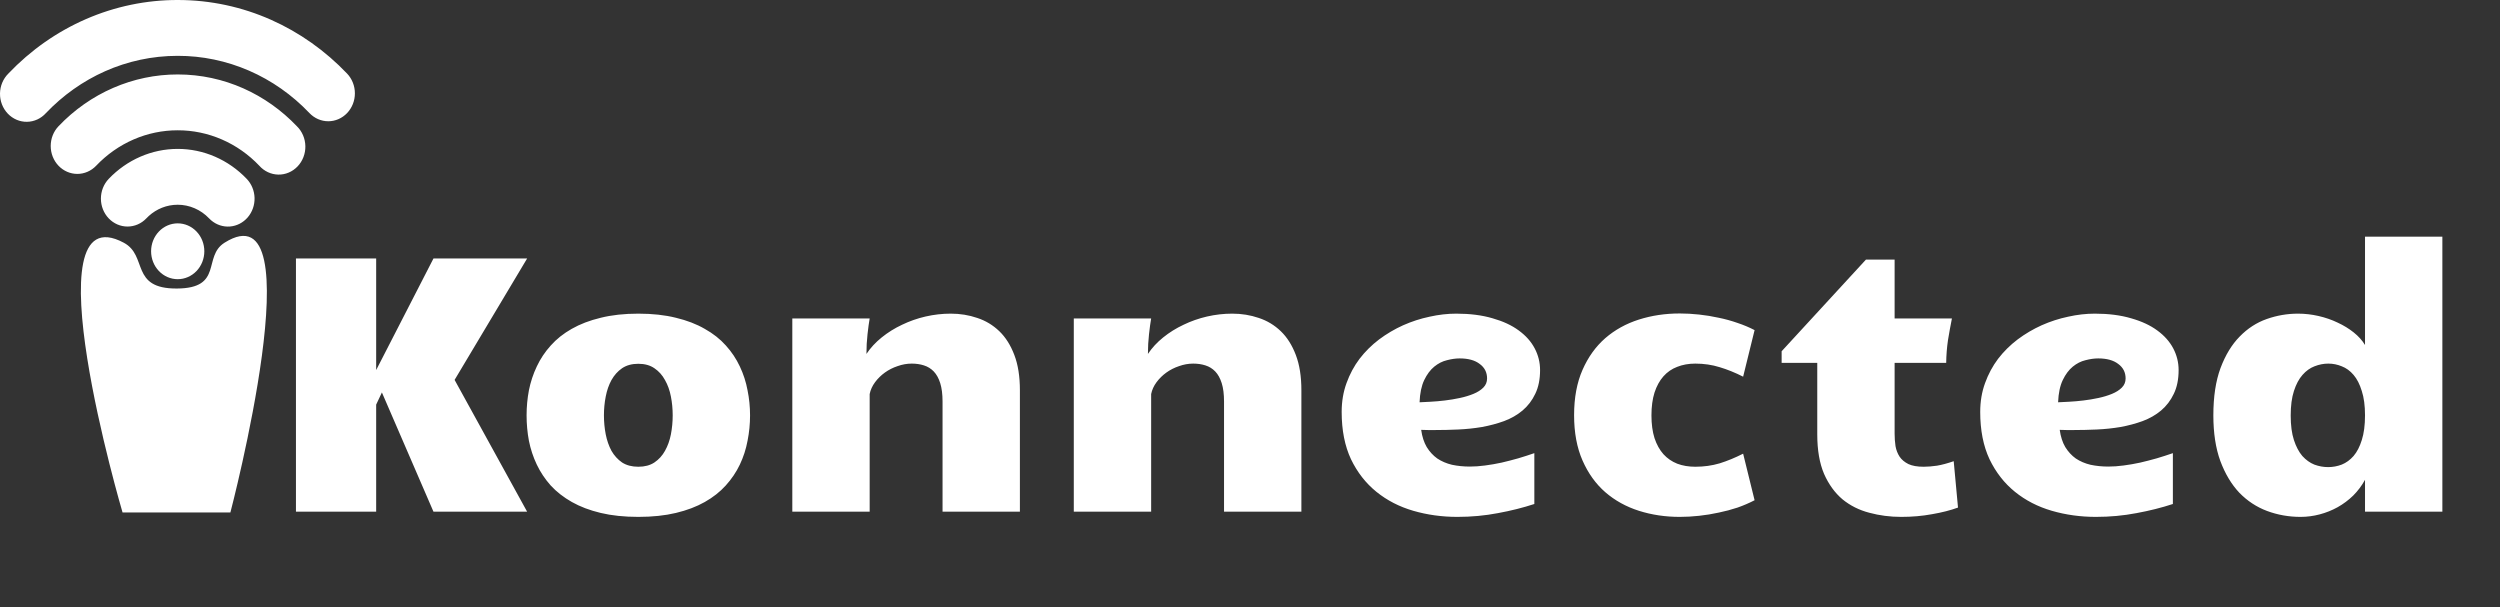
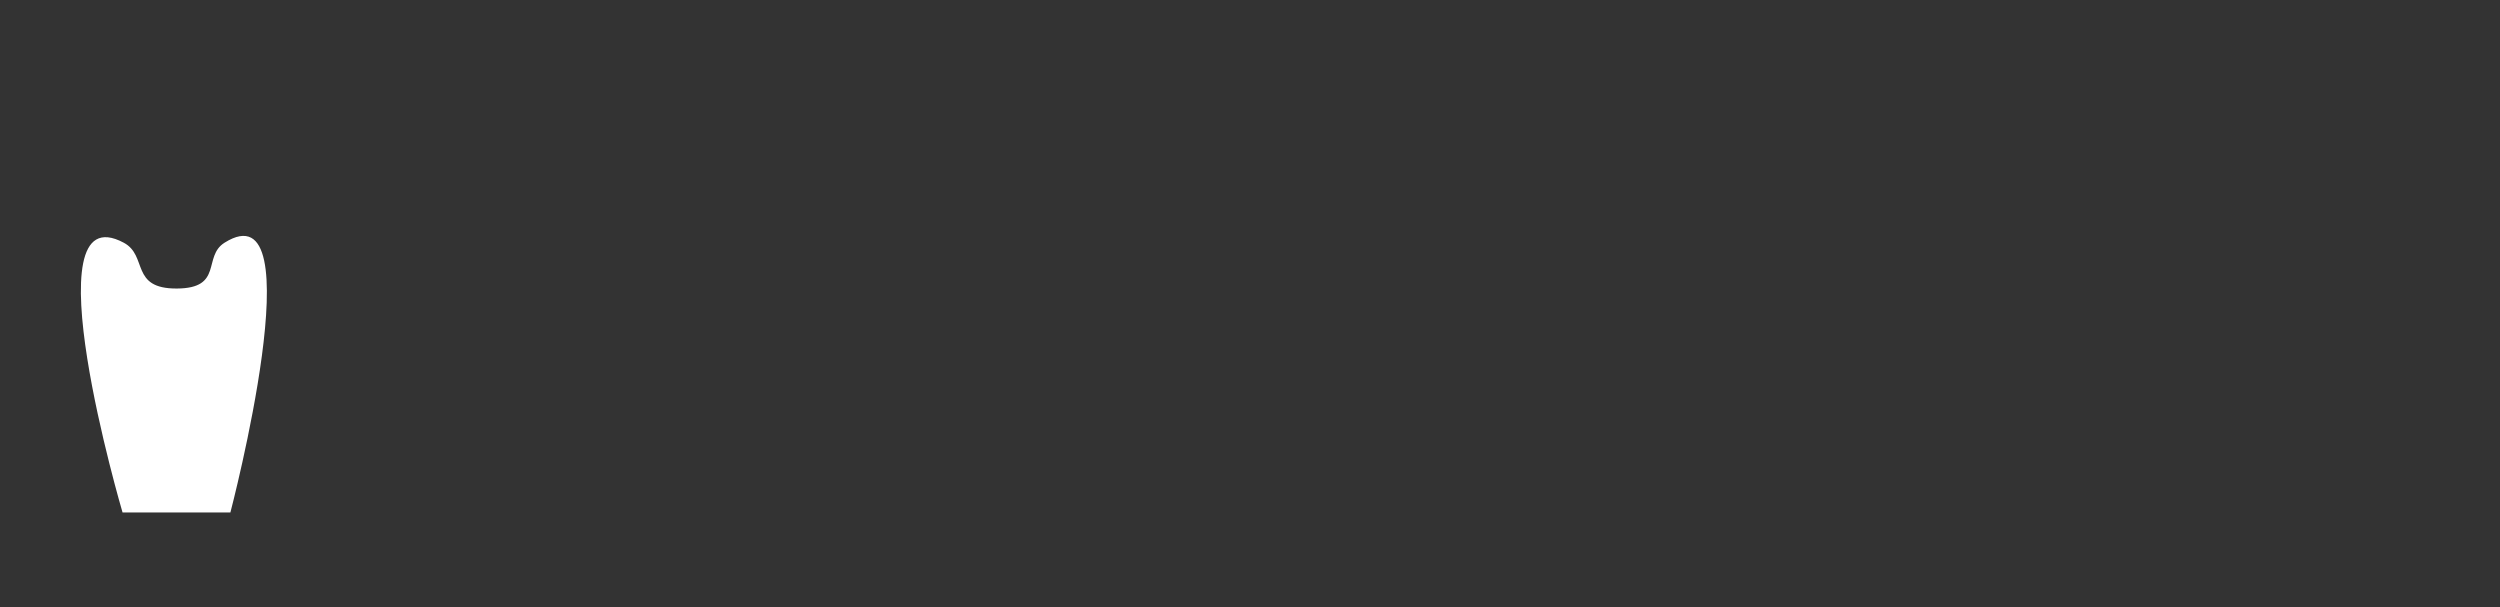
<svg xmlns="http://www.w3.org/2000/svg" width="317" height="77" viewBox="0 0 317 77" fill="none">
  <rect x="0" y="0" width="317" height="77" fill="#333333" stroke="none" />
-   <path d="M47.698 51.305V64.882H37.527V32.777H47.698V46.923L54.964 32.777H66.839L57.643 48.171L66.839 64.882H54.964L48.425 49.761L47.698 51.305ZM80.939 65.541C79.153 65.541 77.563 65.374 76.171 65.041C74.778 64.708 73.559 64.247 72.515 63.656C71.471 63.066 70.578 62.37 69.836 61.567C69.109 60.75 68.519 59.864 68.065 58.911C67.611 57.957 67.278 56.951 67.066 55.891C66.869 54.831 66.771 53.757 66.771 52.667C66.771 51.592 66.869 50.533 67.066 49.488C67.278 48.429 67.611 47.422 68.065 46.468C68.519 45.5 69.109 44.614 69.836 43.812C70.562 42.995 71.448 42.291 72.492 41.7C73.552 41.095 74.778 40.626 76.171 40.293C77.563 39.945 79.153 39.77 80.939 39.77C82.725 39.77 84.314 39.945 85.707 40.293C87.099 40.626 88.318 41.095 89.362 41.7C90.422 42.291 91.315 42.995 92.041 43.812C92.768 44.614 93.358 45.5 93.812 46.468C94.266 47.422 94.592 48.429 94.789 49.488C95.001 50.533 95.107 51.592 95.107 52.667C95.107 53.757 95.001 54.831 94.789 55.891C94.592 56.951 94.266 57.957 93.812 58.911C93.358 59.864 92.76 60.75 92.019 61.567C91.292 62.37 90.407 63.066 89.362 63.656C88.318 64.247 87.099 64.708 85.707 65.041C84.314 65.374 82.725 65.541 80.939 65.541ZM76.579 52.667C76.579 53.484 76.655 54.287 76.806 55.074C76.958 55.846 77.2 56.542 77.533 57.163C77.881 57.768 78.328 58.26 78.873 58.638C79.433 59.002 80.121 59.183 80.939 59.183C81.756 59.183 82.437 59.002 82.982 58.638C83.542 58.26 83.989 57.768 84.322 57.163C84.67 56.542 84.92 55.846 85.071 55.074C85.222 54.287 85.298 53.484 85.298 52.667C85.298 51.85 85.222 51.055 85.071 50.283C84.92 49.496 84.67 48.8 84.322 48.194C83.989 47.574 83.542 47.074 82.982 46.696C82.437 46.317 81.756 46.128 80.939 46.128C80.121 46.128 79.433 46.317 78.873 46.696C78.328 47.074 77.881 47.574 77.533 48.194C77.2 48.8 76.958 49.496 76.806 50.283C76.655 51.055 76.579 51.85 76.579 52.667ZM100.465 40.383H110.274C110.183 40.898 110.092 41.564 110.001 42.382C109.91 43.184 109.865 44.016 109.865 44.879C110.38 44.107 111.023 43.411 111.795 42.79C112.582 42.154 113.445 41.617 114.383 41.178C115.322 40.724 116.313 40.376 117.358 40.134C118.417 39.892 119.484 39.77 120.559 39.77C121.74 39.77 122.86 39.952 123.919 40.315C124.979 40.664 125.91 41.224 126.712 41.996C127.514 42.768 128.15 43.774 128.619 45.015C129.089 46.242 129.323 47.732 129.323 49.488V64.882H119.515V50.919C119.515 49.98 119.416 49.201 119.219 48.58C119.023 47.959 118.75 47.468 118.402 47.104C118.054 46.741 117.638 46.484 117.153 46.332C116.684 46.181 116.169 46.105 115.609 46.105C115.004 46.105 114.406 46.211 113.816 46.423C113.225 46.62 112.688 46.892 112.204 47.24C111.719 47.589 111.303 47.997 110.955 48.467C110.607 48.936 110.38 49.435 110.274 49.965V64.882H100.465V40.383ZM136.157 40.383H145.966C145.875 40.898 145.784 41.564 145.694 42.382C145.603 43.184 145.557 44.016 145.557 44.879C146.072 44.107 146.715 43.411 147.487 42.79C148.274 42.154 149.137 41.617 150.076 41.178C151.014 40.724 152.006 40.376 153.05 40.134C154.11 39.892 155.177 39.77 156.251 39.77C157.432 39.77 158.552 39.952 159.612 40.315C160.671 40.664 161.602 41.224 162.404 41.996C163.207 42.768 163.842 43.774 164.312 45.015C164.781 46.242 165.016 47.732 165.016 49.488V64.882H155.207V50.919C155.207 49.98 155.109 49.201 154.912 48.58C154.715 47.959 154.443 47.468 154.094 47.104C153.746 46.741 153.33 46.484 152.846 46.332C152.376 46.181 151.862 46.105 151.302 46.105C150.696 46.105 150.098 46.211 149.508 46.423C148.918 46.62 148.38 46.892 147.896 47.24C147.412 47.589 146.995 47.997 146.647 48.467C146.299 48.936 146.072 49.435 145.966 49.965V64.882H136.157V40.383ZM194.555 63.906C193.132 64.375 191.596 64.761 189.946 65.064C188.296 65.382 186.578 65.541 184.792 65.541C182.839 65.541 180.977 65.283 179.206 64.769C177.435 64.254 175.876 63.452 174.529 62.362C173.182 61.272 172.107 59.895 171.305 58.23C170.518 56.55 170.124 54.551 170.124 52.236C170.124 50.919 170.329 49.7 170.737 48.58C171.146 47.445 171.698 46.416 172.395 45.492C173.106 44.569 173.931 43.752 174.87 43.04C175.823 42.329 176.837 41.731 177.912 41.246C179.002 40.762 180.122 40.399 181.272 40.157C182.423 39.899 183.55 39.77 184.655 39.77C186.396 39.77 187.933 39.967 189.265 40.361C190.597 40.739 191.702 41.254 192.58 41.905C193.473 42.556 194.146 43.312 194.6 44.175C195.054 45.038 195.281 45.954 195.281 46.923C195.281 48.103 195.077 49.11 194.668 49.942C194.275 50.775 193.737 51.479 193.056 52.054C192.39 52.614 191.611 53.06 190.718 53.394C189.84 53.711 188.909 53.961 187.925 54.143C186.941 54.309 185.935 54.415 184.905 54.461C183.891 54.506 182.922 54.529 181.999 54.529C181.681 54.529 181.371 54.529 181.068 54.529C180.78 54.514 180.493 54.506 180.205 54.506C180.326 55.369 180.561 56.096 180.909 56.686C181.272 57.276 181.719 57.761 182.249 58.139C182.794 58.502 183.414 58.767 184.111 58.934C184.822 59.085 185.579 59.161 186.381 59.161C186.987 59.161 187.63 59.115 188.311 59.024C189.007 58.934 189.704 58.812 190.4 58.661C191.111 58.495 191.815 58.313 192.511 58.116C193.223 57.904 193.904 57.685 194.555 57.458V63.906ZM180.001 51.01C180.364 50.994 180.826 50.972 181.386 50.941C181.961 50.911 182.567 50.858 183.202 50.782C183.838 50.707 184.474 50.601 185.11 50.465C185.745 50.328 186.32 50.154 186.835 49.942C187.35 49.73 187.766 49.466 188.084 49.148C188.402 48.83 188.561 48.444 188.561 47.99C188.561 47.218 188.25 46.605 187.63 46.151C187.024 45.681 186.177 45.447 185.087 45.447C184.587 45.447 184.05 45.523 183.475 45.674C182.9 45.81 182.362 46.083 181.863 46.491C181.363 46.9 180.939 47.468 180.591 48.194C180.243 48.921 180.046 49.859 180.001 51.01ZM209.404 52.667C209.404 53.772 209.533 54.733 209.79 55.55C210.062 56.368 210.441 57.049 210.925 57.594C211.41 58.124 211.992 58.525 212.674 58.797C213.355 59.055 214.119 59.183 214.967 59.183C216.057 59.183 217.086 59.04 218.055 58.752C219.023 58.449 220.015 58.041 221.029 57.526L222.482 63.429C221.816 63.777 221.097 64.088 220.325 64.36C219.553 64.617 218.758 64.829 217.941 64.996C217.124 65.177 216.291 65.314 215.444 65.404C214.611 65.495 213.794 65.541 212.991 65.541C211.16 65.541 209.434 65.283 207.815 64.769C206.195 64.254 204.772 63.467 203.546 62.407C202.335 61.348 201.374 60.008 200.663 58.389C199.951 56.769 199.595 54.854 199.595 52.644C199.595 50.434 199.951 48.52 200.663 46.9C201.374 45.28 202.335 43.941 203.546 42.881C204.772 41.822 206.195 41.034 207.815 40.52C209.434 40.005 211.16 39.748 212.991 39.748C213.794 39.748 214.611 39.793 215.444 39.884C216.291 39.975 217.124 40.111 217.941 40.293C218.758 40.459 219.553 40.679 220.325 40.951C221.097 41.209 221.816 41.511 222.482 41.859L221.029 47.763C220.015 47.248 219.023 46.847 218.055 46.559C217.086 46.257 216.057 46.105 214.967 46.105C214.119 46.105 213.355 46.242 212.674 46.514C211.992 46.771 211.41 47.172 210.925 47.717C210.441 48.262 210.062 48.951 209.79 49.783C209.533 50.601 209.404 51.562 209.404 52.667ZM241.078 65.541C239.67 65.541 238.323 65.367 237.036 65.019C235.749 64.686 234.614 64.118 233.63 63.316C232.662 62.498 231.882 61.424 231.292 60.092C230.716 58.744 230.429 57.072 230.429 55.074V46.014H225.911V44.539L236.605 32.914H240.237V40.383H247.503C247.321 41.292 247.155 42.208 247.004 43.131C246.867 44.054 246.792 45.015 246.777 46.014H240.237V54.983C240.237 55.528 240.275 56.058 240.351 56.572C240.442 57.072 240.616 57.518 240.873 57.912C241.131 58.29 241.501 58.601 241.986 58.843C242.47 59.07 243.113 59.183 243.916 59.183C244.43 59.183 244.998 59.138 245.619 59.047C246.239 58.941 246.943 58.752 247.73 58.48L248.275 64.36C247.321 64.708 246.224 64.988 244.983 65.2C243.757 65.427 242.455 65.541 241.078 65.541ZM275.521 63.906C274.098 64.375 272.562 64.761 270.912 65.064C269.262 65.382 267.544 65.541 265.758 65.541C263.805 65.541 261.944 65.283 260.173 64.769C258.402 64.254 256.842 63.452 255.495 62.362C254.148 61.272 253.073 59.895 252.271 58.23C251.484 56.55 251.091 54.551 251.091 52.236C251.091 50.919 251.295 49.7 251.704 48.58C252.112 47.445 252.665 46.416 253.361 45.492C254.072 44.569 254.897 43.752 255.836 43.04C256.789 42.329 257.804 41.731 258.878 41.246C259.968 40.762 261.088 40.399 262.239 40.157C263.389 39.899 264.517 39.77 265.622 39.77C267.362 39.77 268.899 39.967 270.231 40.361C271.563 40.739 272.668 41.254 273.546 41.905C274.439 42.556 275.112 43.312 275.567 44.175C276.021 45.038 276.248 45.954 276.248 46.923C276.248 48.103 276.043 49.11 275.635 49.942C275.241 50.775 274.704 51.479 274.023 52.054C273.357 52.614 272.577 53.06 271.684 53.394C270.806 53.711 269.875 53.961 268.891 54.143C267.907 54.309 266.901 54.415 265.872 54.461C264.857 54.506 263.889 54.529 262.965 54.529C262.647 54.529 262.337 54.529 262.034 54.529C261.747 54.514 261.459 54.506 261.172 54.506C261.293 55.369 261.527 56.096 261.875 56.686C262.239 57.276 262.685 57.761 263.215 58.139C263.76 58.502 264.381 58.767 265.077 58.934C265.788 59.085 266.545 59.161 267.347 59.161C267.953 59.161 268.596 59.115 269.277 59.024C269.974 58.934 270.67 58.812 271.366 58.661C272.078 58.495 272.781 58.313 273.478 58.116C274.189 57.904 274.87 57.685 275.521 57.458V63.906ZM260.967 51.01C261.331 50.994 261.792 50.972 262.352 50.941C262.927 50.911 263.533 50.858 264.169 50.782C264.804 50.707 265.44 50.601 266.076 50.465C266.712 50.328 267.287 50.154 267.801 49.942C268.316 49.73 268.732 49.466 269.05 49.148C269.368 48.83 269.527 48.444 269.527 47.99C269.527 47.218 269.217 46.605 268.596 46.151C267.991 45.681 267.143 45.447 266.053 45.447C265.554 45.447 265.016 45.523 264.441 45.674C263.866 45.81 263.329 46.083 262.829 46.491C262.33 46.9 261.906 47.468 261.558 48.194C261.209 48.921 261.013 49.859 260.967 51.01ZM291.71 65.541C290.227 65.541 288.811 65.291 287.464 64.791C286.132 64.292 284.959 63.52 283.945 62.476C282.946 61.416 282.143 60.076 281.538 58.457C280.948 56.837 280.653 54.907 280.653 52.667C280.653 50.306 280.955 48.308 281.561 46.673C282.181 45.023 282.991 43.691 283.99 42.677C284.989 41.648 286.132 40.906 287.419 40.452C288.705 39.998 290.03 39.77 291.392 39.77C292.255 39.77 293.118 39.869 293.98 40.066C294.843 40.263 295.653 40.542 296.41 40.906C297.167 41.254 297.848 41.67 298.453 42.154C299.059 42.639 299.536 43.169 299.884 43.744V30.007H309.692V64.882H299.884V60.841C299.475 61.583 298.976 62.248 298.385 62.839C297.795 63.414 297.136 63.906 296.41 64.315C295.698 64.708 294.942 65.011 294.139 65.223C293.337 65.435 292.527 65.541 291.71 65.541ZM290.461 52.69C290.461 53.931 290.597 54.968 290.87 55.8C291.142 56.633 291.498 57.306 291.937 57.821C292.391 58.321 292.898 58.684 293.458 58.911C294.033 59.123 294.616 59.229 295.206 59.229C295.797 59.229 296.372 59.123 296.932 58.911C297.492 58.684 297.992 58.321 298.431 57.821C298.87 57.306 299.218 56.633 299.475 55.8C299.747 54.953 299.884 53.908 299.884 52.667C299.884 51.441 299.747 50.412 299.475 49.579C299.218 48.731 298.87 48.05 298.431 47.536C297.992 47.021 297.492 46.658 296.932 46.446C296.387 46.219 295.82 46.105 295.229 46.105C294.639 46.105 294.056 46.219 293.481 46.446C292.921 46.658 292.414 47.021 291.96 47.536C291.506 48.05 291.142 48.731 290.87 49.579C290.597 50.412 290.461 51.449 290.461 52.69Z" fill="white" />
  <path d="M15.697 30.778C18.781 32.43 16.472 36.615 22.419 36.586C28.35 36.558 25.674 32.538 28.468 30.778C40.105 23.452 29.214 64.98 29.214 64.98H15.539C15.539 64.98 3.545 24.273 15.697 30.778Z" fill="white" />
-   <path d="M23.868 62.589L23.843 62.593L23.683 62.676L23.638 62.685L23.607 62.676L23.447 62.593C23.423 62.586 23.405 62.589 23.393 62.605L23.384 62.629L23.346 63.639L23.357 63.686L23.38 63.717L23.614 63.891L23.647 63.901L23.674 63.891L23.908 63.717L23.935 63.679L23.944 63.639L23.906 62.631C23.9 62.606 23.887 62.592 23.868 62.589ZM24.464 62.322L24.435 62.327L24.019 62.546L23.996 62.57L23.989 62.596L24.03 63.611L24.041 63.639L24.059 63.655L24.511 63.875C24.54 63.883 24.562 63.877 24.577 63.856L24.586 63.823L24.509 62.374C24.502 62.346 24.487 62.328 24.464 62.322ZM22.855 62.327C22.845 62.32 22.834 62.318 22.822 62.321C22.811 62.324 22.801 62.331 22.795 62.341L22.781 62.374L22.705 63.823C22.706 63.851 22.719 63.87 22.743 63.88L22.777 63.875L23.229 63.655L23.251 63.636L23.26 63.611L23.299 62.596L23.292 62.567L23.269 62.544L22.855 62.327Z" fill="white" />
-   <path d="M22.534 28.321C23.429 28.321 24.287 28.694 24.92 29.358C25.553 30.022 25.909 30.922 25.909 31.861C25.909 32.8 25.553 33.701 24.92 34.365C24.287 35.029 23.429 35.401 22.534 35.401C21.639 35.401 20.78 35.029 20.147 34.365C19.514 33.701 19.159 32.8 19.159 31.861C19.159 30.922 19.514 30.022 20.147 29.358C20.78 28.694 21.639 28.321 22.534 28.321ZM22.534 18.881C25.815 18.88 28.963 20.247 31.284 22.681C31.898 23.322 32.254 24.186 32.278 25.095C32.301 26.003 31.991 26.887 31.41 27.562C30.829 28.237 30.024 28.652 29.16 28.721C28.295 28.79 27.439 28.507 26.768 27.932L26.512 27.689C25.989 27.141 25.369 26.706 24.686 26.41C24.004 26.113 23.272 25.961 22.534 25.961C21.134 25.961 19.858 26.492 18.873 27.38L18.558 27.689C17.925 28.353 17.067 28.726 16.171 28.726C15.276 28.727 14.418 28.354 13.784 27.69C13.151 27.026 12.796 26.126 12.795 25.187C12.795 24.248 13.151 23.347 13.783 22.683C16.104 20.249 19.252 18.881 22.534 18.881ZM22.534 9.44C28.435 9.44 33.783 11.954 37.647 16.009C37.978 16.333 38.244 16.724 38.429 17.158C38.613 17.592 38.712 18.061 38.72 18.536C38.728 19.012 38.645 19.484 38.475 19.924C38.306 20.365 38.053 20.766 37.732 21.102C37.412 21.438 37.03 21.703 36.61 21.881C36.19 22.059 35.74 22.147 35.286 22.138C34.833 22.13 34.386 22.026 33.972 21.832C33.558 21.639 33.186 21.36 32.877 21.012C31.52 19.585 29.907 18.454 28.133 17.684C26.358 16.913 24.455 16.518 22.534 16.521C20.613 16.518 18.71 16.914 16.936 17.685C15.161 18.456 13.549 19.588 12.193 21.014C11.56 21.678 10.701 22.052 9.806 22.052C8.911 22.052 8.052 21.679 7.419 21.015C6.786 20.352 6.43 19.451 6.43 18.512C6.43 17.573 6.785 16.673 7.418 16.009C9.402 13.924 11.758 12.271 14.352 11.144C16.945 10.017 19.726 9.438 22.534 9.44ZM22.534 2.15931e-05C30.919 2.15931e-05 38.52 3.571 44.012 9.332C44.325 9.661 44.574 10.051 44.743 10.481C44.913 10.91 45 11.371 45 11.836C45 12.3 44.913 12.761 44.743 13.19C44.573 13.62 44.324 14.01 44.011 14.339C43.697 14.668 43.325 14.928 42.916 15.106C42.506 15.284 42.067 15.375 41.624 15.375C41.181 15.375 40.742 15.283 40.332 15.105C39.923 14.927 39.551 14.666 39.237 14.338C37.047 12.033 34.443 10.205 31.576 8.959C28.71 7.714 25.637 7.075 22.534 7.08C16.009 7.08 10.107 9.851 5.827 14.338C5.518 14.681 5.145 14.957 4.732 15.147C4.319 15.337 3.874 15.439 3.423 15.445C2.972 15.452 2.524 15.364 2.106 15.186C1.688 15.008 1.308 14.744 0.989 14.409C0.67 14.075 0.418 13.677 0.248 13.238C0.078 12.8 -0.006 12.33 0 11.857C0.006 11.384 0.103 10.917 0.284 10.484C0.465 10.05 0.728 9.659 1.055 9.334C3.873 6.371 7.221 4.021 10.906 2.419C14.592 0.817 18.544 -0.005 22.534 2.15931e-05Z" fill="white" />
</svg>